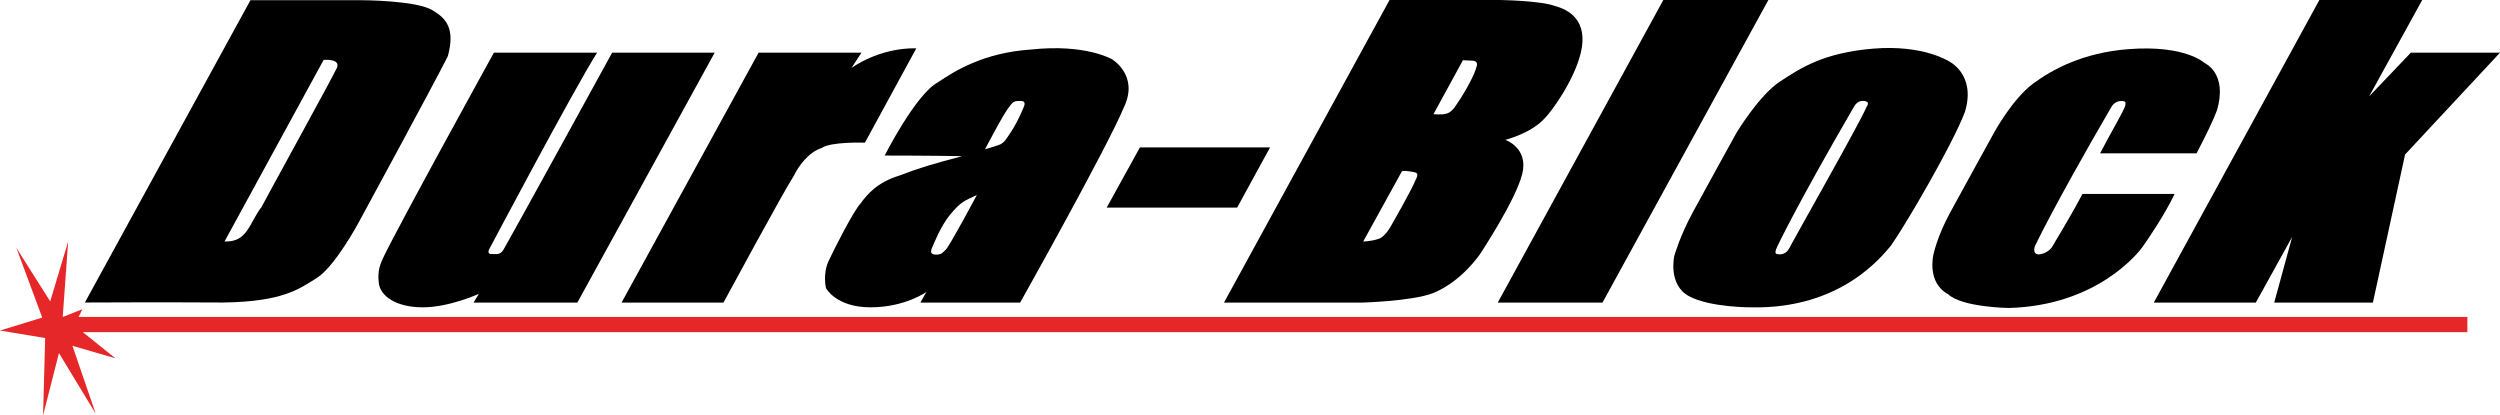
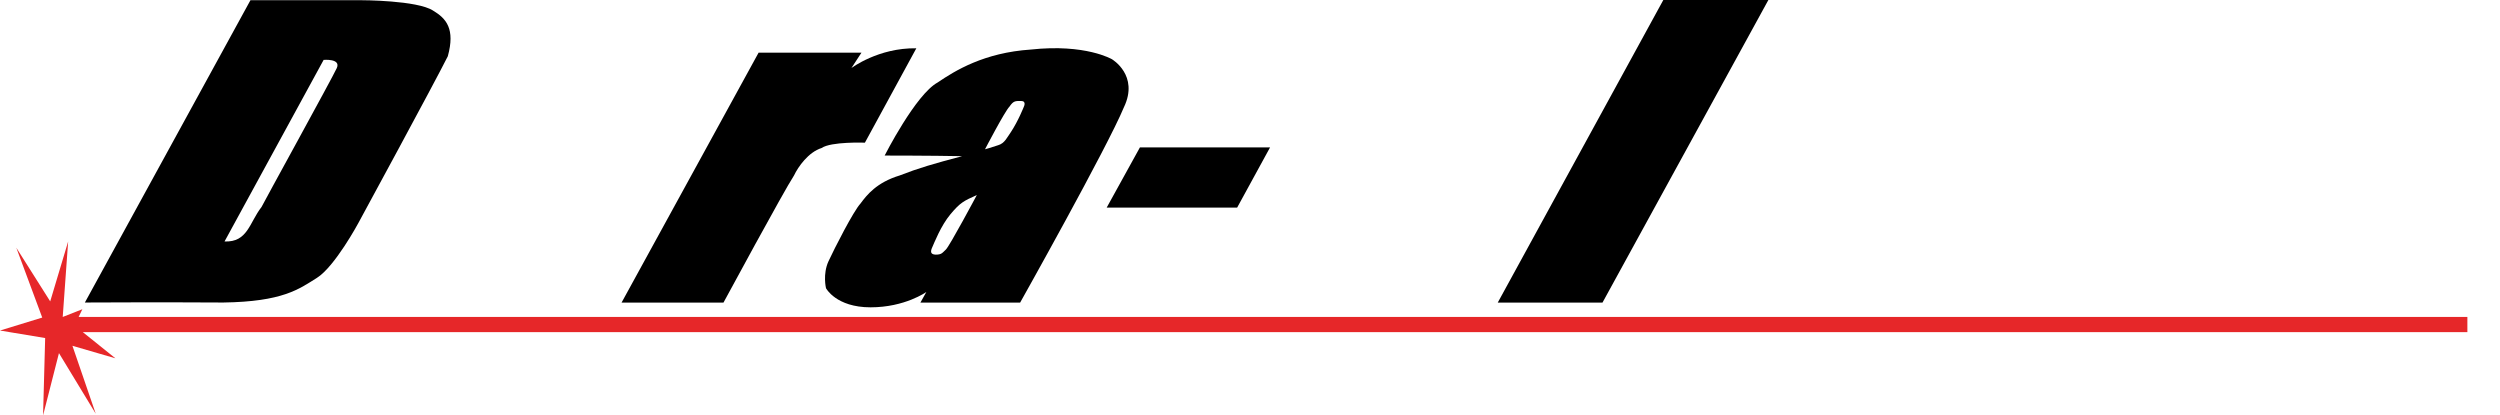
<svg xmlns="http://www.w3.org/2000/svg" id="Layer_1" viewBox="0 0 3127.75 519.72">
  <defs>
    <style>
      .cls-1 {
        fill: #e62729;
      }
    </style>
  </defs>
  <polygon class="cls-1" points="3086.94 396.55 98.37 396.55 103.06 386.85 78.47 396.55 85.27 302.1 62.82 377.06 20.4 309.95 52.84 397.31 0 413.53 56.5 422.94 53.88 519.72 73.76 441.78 119.79 517.63 90.61 432.61 144.4 448.28 103.62 415.55 3086.94 415.55 3086.94 396.55" />
  <g>
    <path d="M541.95,13.34C522.21.26,451.58.26,451.58.26h-138.23L106.19,378.48s98.87-.52,173.15,0c74.28-1.05,94.69-16.74,117.18-30.86,22.49-14.12,51.79-68.53,51.79-68.53,0,0,94.69-174.2,111.95-208.73,9.42-34.26-1.96-47.21-18.31-57.02ZM421.37,85.14c-5.49,12.16-91.7,168.56-94.16,173.81-15.3,19.62-17.26,44.33-46.3,43.16l123.98-227.17s21.97-1.96,16.48,10.2Z" />
-     <path d="M617.94,65.91h129.08c-28.25,44.33-134.39,244.77-134.39,244.77,0,0-4.89,7.51,2.95,7.12,5.08-.3,10.99,2.35,15.69-7.85,6.67-10.99,134.57-244.04,134.57-244.04h128.3l-171.85,312.7h-129.87l6.67-10.99s-36.88,16.87-70.23,16.87-52.97-14.12-54.93-30.21,2.09-24.15,5.1-30.99c18.05-38.45,138.89-257.38,138.89-257.38Z" />
    <path d="M777.62,378.61l171.45-312.7h128.69l-12.55,19.22s33.74-25.5,81.21-24.72c-46.3,85.14-64.34,118.09-64.34,118.09,0,0-42.37-1.57-54.14,6.67-16.48,5.1-29.43,23.52-34.53,34.32-12.55,19.04-88.28,159.1-88.28,159.1h-127.51Z" />
    <path d="M1391.24,74.15s-32.96-19.62-101.62-12.16c-58.46,3.92-94.55,26.29-116.53,41.2-27.46,14.91-66.31,91.42-66.31,91.42,0,0,58.46,0,96.91.78-35.8,9.48-54.54,14.91-78.08,24.12-29.03,8.82-41.2,24.53-49.04,35.12-9.02,9.81-32.56,56.1-40.02,72.19-7.45,16.09-3.14,33.74-3.14,33.74,0,0,12.55,23.93,55.71,23.93s69.84-19.22,69.84-19.22l-7.45,13.34h124.76s109.07-194.21,129.86-244.43c19.22-40.02-14.91-60.03-14.91-60.03ZM1183.3,312.3c-4.71,4.32-5.1,6.28-12.95,6.28-6.67-.39-6.28-4.32-3.92-9.42,2.35-5.1,10.59-26.68,22.76-41.2,12.16-14.52,16.52-16.6,32.92-23.93,0,0-34.09,63.95-38.8,68.27ZM1280.99,133.4s-7.06,18.05-16.48,32.17c-4.32,5.89-7.41,13.73-15.69,16.09-7.85,2.75-16.48,5.1-16.48,5.1,0,0,24.72-47.47,30.6-53.36,5.1-7.45,7.45-7.06,14.52-7.06s3.53,7.06,3.53,7.06Z" />
    <polygon points="1426.16 184.4 1588.98 184.4 1547.79 259.73 1384.57 259.73 1426.16 184.4" />
-     <path d="M1945.23,7.45C1927.57.78,1876.57,0,1876.57,0h-138.1l-207.16,378.61h171.45s62.77-1.57,89.85-11.77c36.88-14.91,59.64-49.83,59.64-49.83,0,0,43.94-66.31,52.18-99.26,8.24-32.96-21.19-42.77-21.19-42.77,0,0,31.78-7.85,49.04-26.68,7.85-7.45,36.88-46.69,45.51-82.39,9.42-40.41-14.91-53.75-32.56-58.46ZM1770.64,225.99c-3.92,10.65-31.16,58.07-31.16,58.07,0,0-7.29,12.95-15.13,14.91-9.42,3.14-18.83,3.14-18.83,3.14l48.26-87.49s0-1.96,12.55.26c7.38,1.05,8.89,2.22,4.32,11.12ZM1847.14,83.96c-1.61,6.77-10.59,26.68-28.12,51.53-4.59,5.02-6.8,6.54-13.64,7.52-7.42.32-11.99-.13-11.99-.13l36.88-67.55,12.95.65s7.06.52,3.92,7.98Z" />
    <polygon points="1873.82 378.61 2080.98 0 2212.41 0 2004.86 378.61 1873.82 378.61" />
-     <path d="M2438.01,76.51s-32.17-20.79-94.16-15.69c-61.99,5.1-90.63,23.93-116.92,41.2-26.29,17.26-54.54,64.34-54.54,64.34,0,0-37.27,67.48-54.14,98.48-16.87,30.99-23.54,55.32-23.54,55.32,0,0-8.24,36.1,18.44,50.42s78.08,13.93,78.08,13.93c112.21,2.35,163.58-64.37,174.59-77.29,18.83-26.68,78.08-128.3,92.59-167.53,14.12-47.08-20.4-63.17-20.4-63.17ZM2335.22,133.79c-7.45,18.44-91.11,165.69-96.6,176.67-5.41,10.47-15.22,7.34-15.22,7.34,0,0-4.77.75,0-9.02,0,0,22.36-48.26,95.73-174.59,6.28-11.77,16.09-7.06,16.09-7.06,0,0,3.92,1.18,0,6.67Z" />
-     <path d="M2758.16,78.86s-23.93-22.91-94.95-17.39c-57.28,4.3-95.73,25.63-119.27,42.9-26.68,19.62-49.83,62.8-49.83,62.8,0,0-37.27,67.48-54.14,98.48-16.87,30.99-21.19,53.41-21.19,53.41,0,0-8.24,34.65,18.44,48.97,17.26,16.48,75.72,17.28,75.72,17.28,109.66-2.77,161.84-68.29,167.53-76.33,9.42-13.34,28.25-41.39,40.18-66.31h-115.31c-17.09,32.36-34.33,59.45-36.68,64.15-5.41,10.47-17.26,11.43-17.26,11.43,0,0-9.02,1.13-5.59-10.12,0,0,21.67-46.8,95.04-173.14,6.28-11.77,17.07-8.06,17.07-8.06,0,0,3.73.98-1.18,10.2-2.61,6.46-15.94,29.09-29.03,54.14-.1.19-.19.39-.28.59h120.67c11.18-21.42,20.85-41.16,25.37-53.36,14.12-47.08-15.3-59.64-15.3-59.64Z" />
-     <polygon points="2694.6 378.61 2901.76 0 3030.45 0 2964.01 120.58 3016.19 65.91 3127.75 65.91 3009 193.29 2968.72 378.61 2845.26 378.61 2867.75 296.35 2822.24 378.61 2694.6 378.61" />
  </g>
</svg>